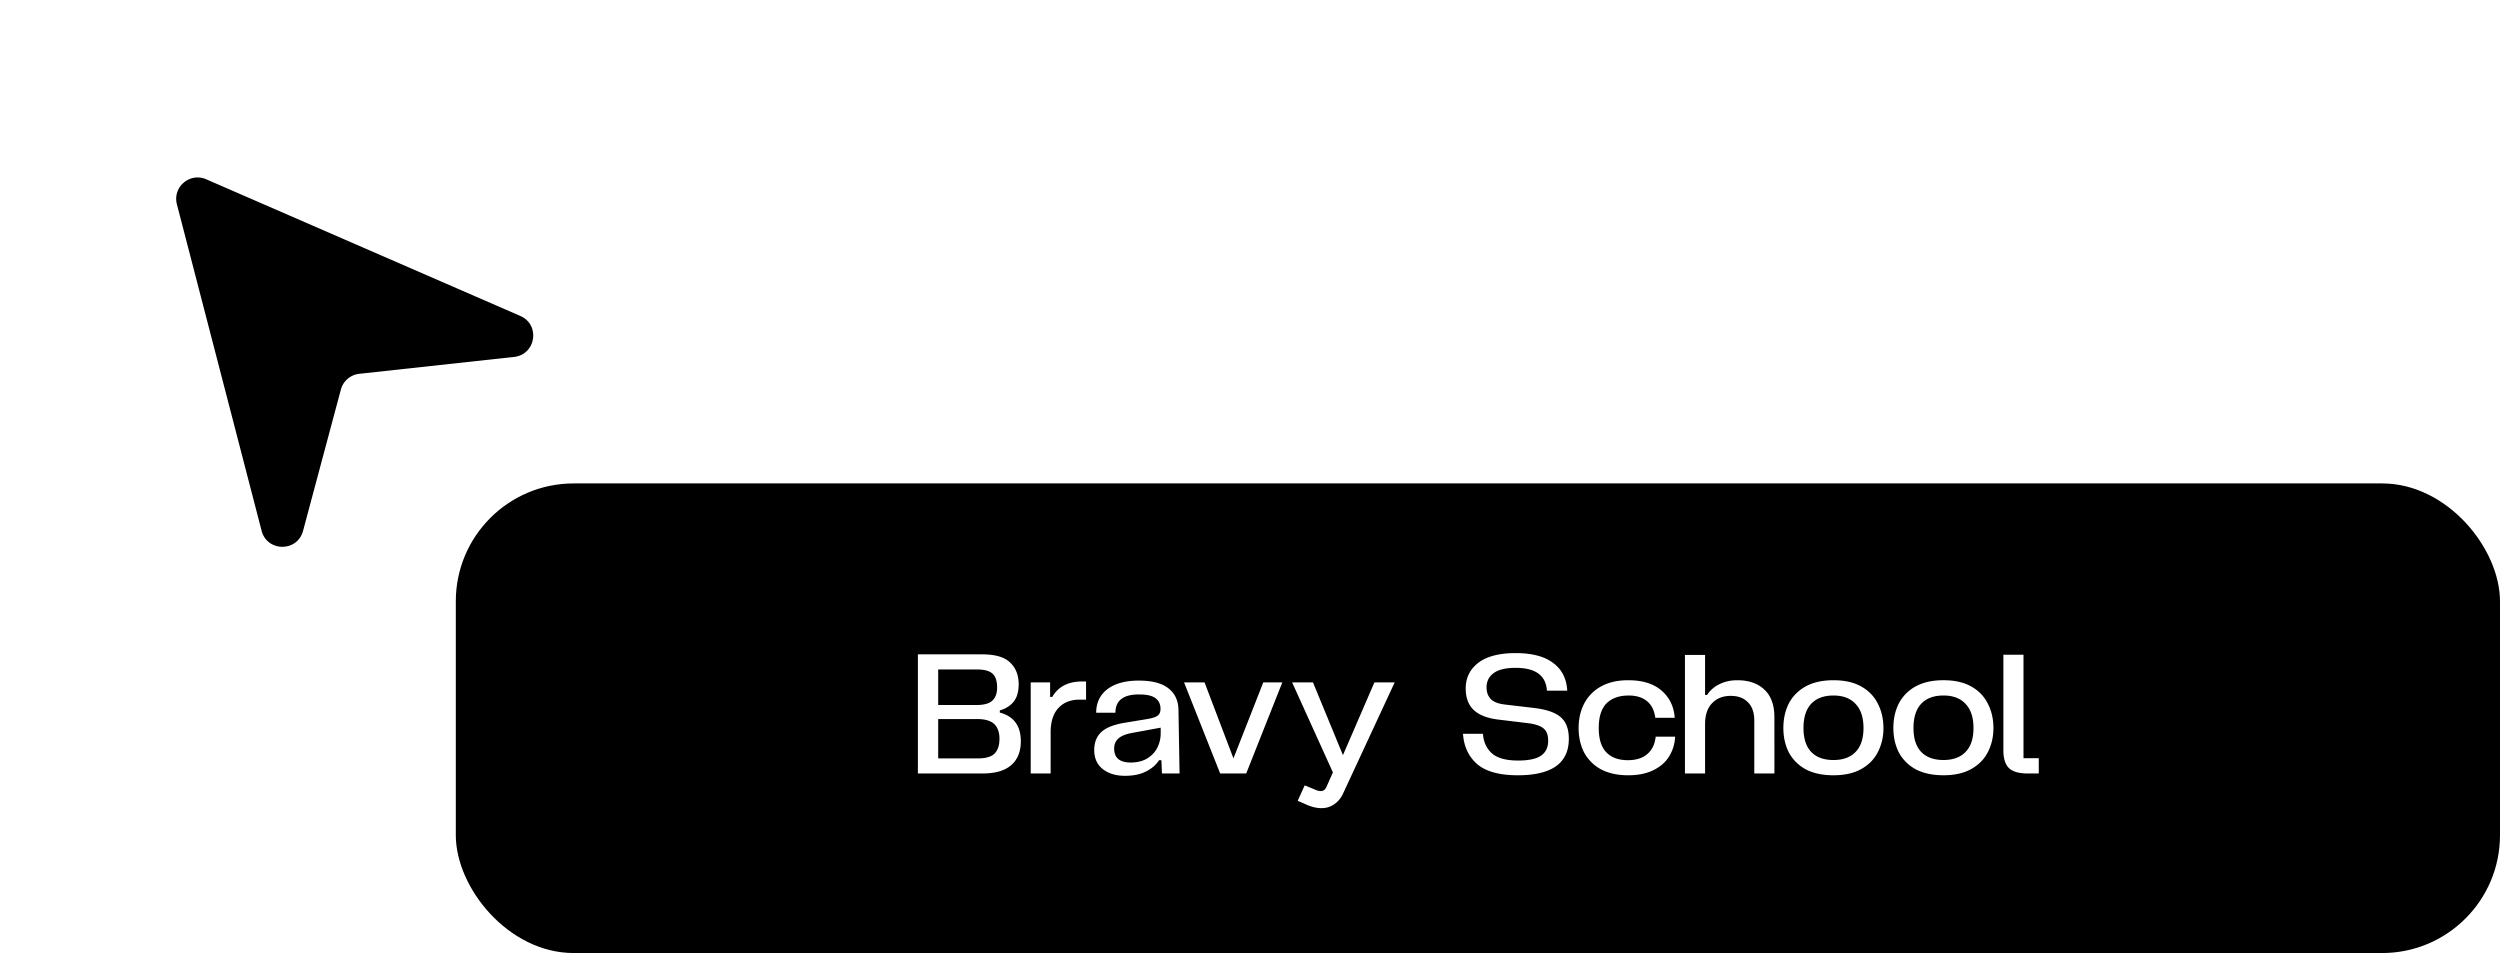
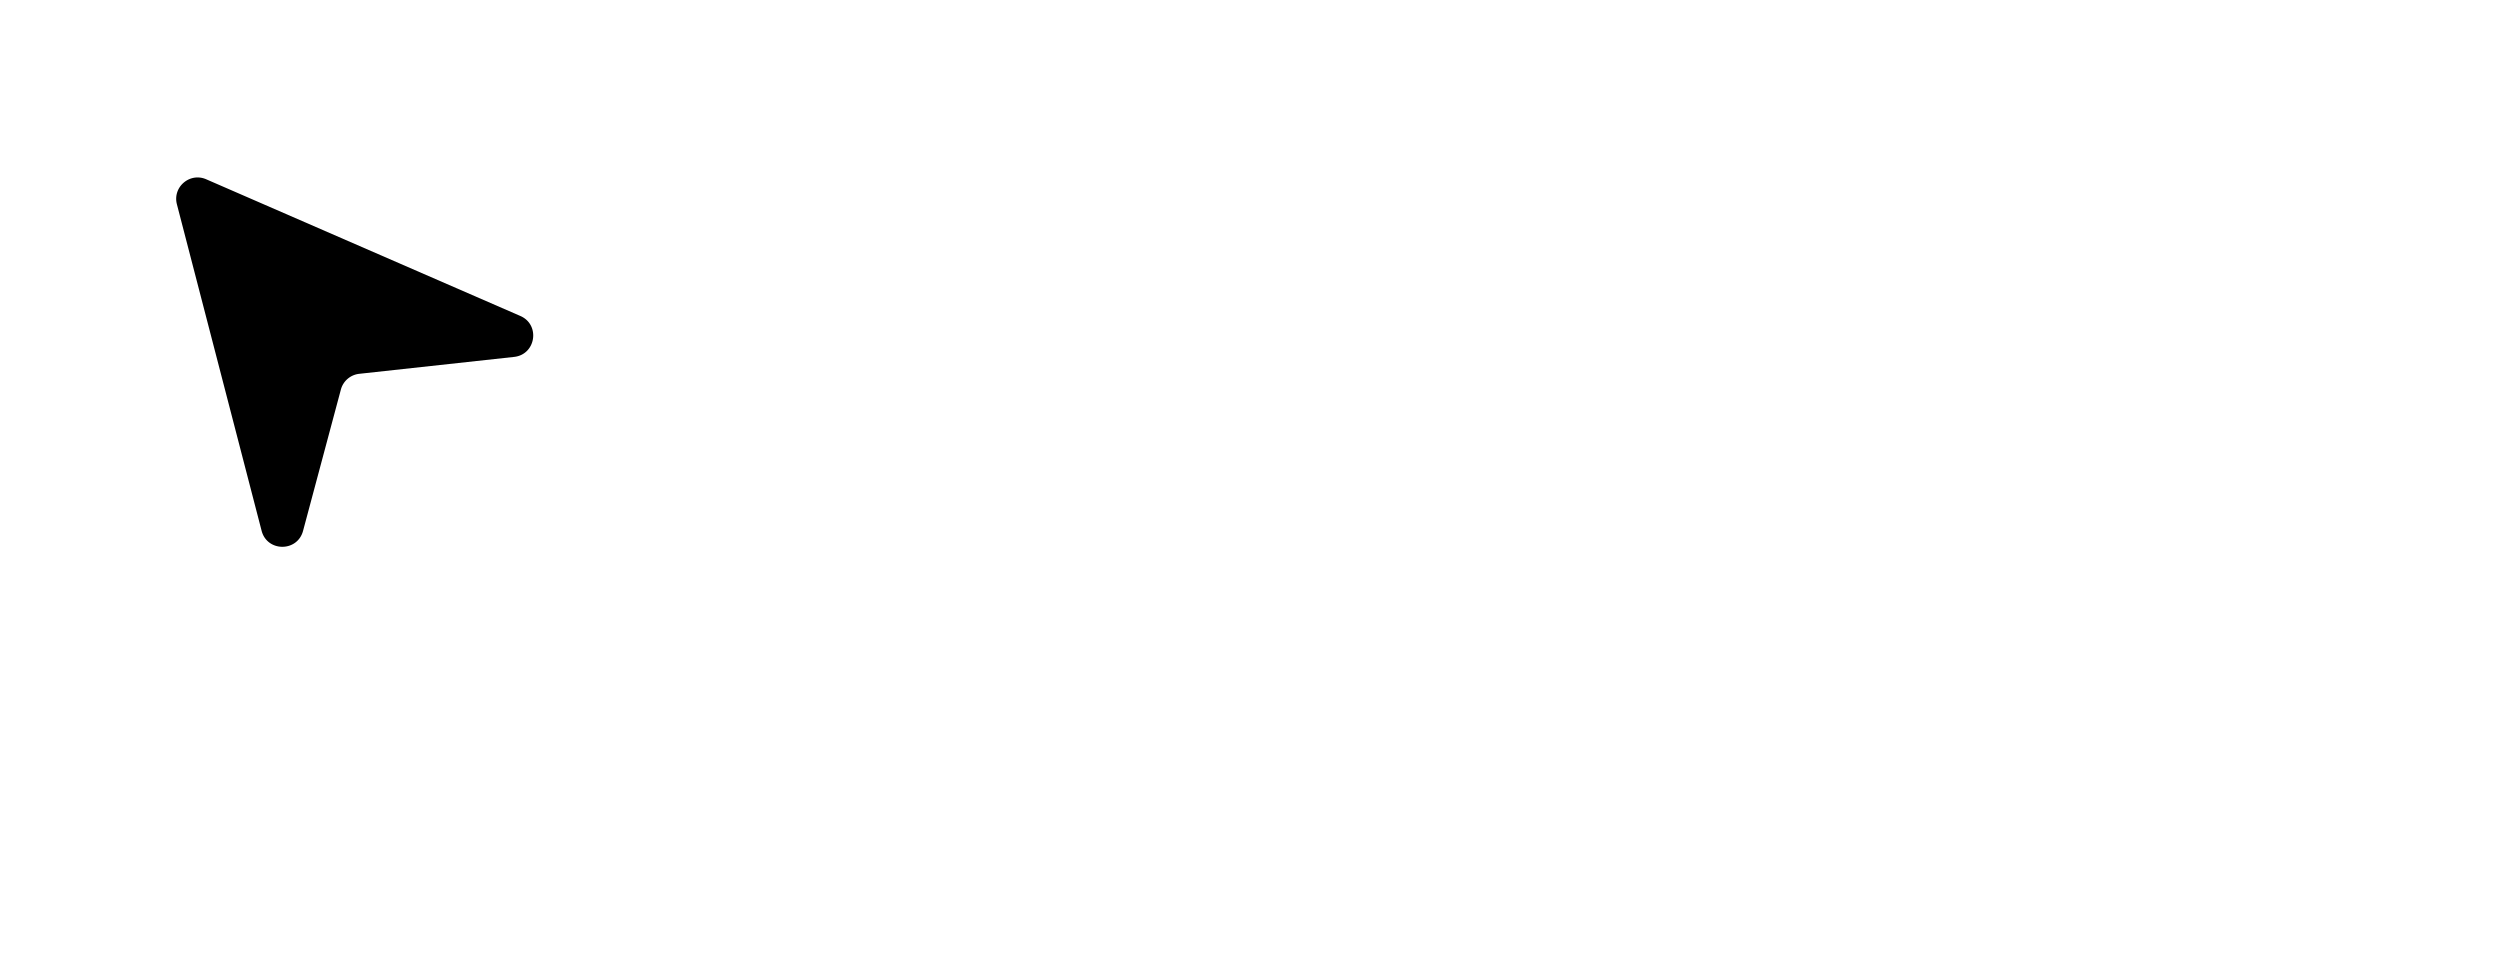
<svg xmlns="http://www.w3.org/2000/svg" width="181" height="69" fill="none">
  <g filter="url(#a)">
    <path fill="#CB680F" d="M12.808 14.792c-.325-1.252.935-2.328 2.121-1.812l22.742 9.895c1.46.635 1.131 2.793-.45 2.965l-11.212 1.224a1.55 1.55 0 0 0-1.33 1.142L21.94 38.438c-.412 1.54-2.6 1.532-3-.012z" style="fill:#cb680f;fill:color(display-p3 .796 .408 .059);fill-opacity:1" />
  </g>
-   <rect width="148" height="34" x="33" y="35" fill="#CB680F" rx="8.534" style="fill:#cb680f;fill:color(display-p3 .796 .408 .059);fill-opacity:1" />
-   <path fill="#fff" d="M71.125 47.376q1.391 0 2.003.586.624.585.624 1.586 0 .78-.35 1.236-.352.456-1.016.65v.157q1.522.403 1.522 2.08 0 1.12-.702 1.73-.69.6-2.081.599h-4.67v-8.624zm-.312 7.531q.845 0 1.196-.35.352-.366.352-1.067 0-.703-.378-1.067-.377-.364-1.248-.364h-2.81v2.848zm-.13-3.863q.82 0 1.157-.312.351-.325.351-.95 0-.702-.325-1.001-.325-.312-1.131-.312h-2.81v2.575zm5.5-.585q.651-1.119 2.147-1.119h.3v1.314h-.47q-.975 0-1.534.611-.56.6-.56 1.756V56h-1.443v-6.595h1.405v1.054zm7.734 4.578q-.326.508-.95.82-.611.312-1.522.312-.975 0-1.6-.481-.624-.495-.624-1.392 0-.807.507-1.288.508-.48 1.678-.676l1.652-.273q.546-.09.755-.247t.208-.495q0-.494-.364-.767-.352-.273-1.197-.273-1.704 0-1.704 1.327h-1.392q0-1.08.807-1.704.82-.625 2.276-.625 1.444 0 2.146.56.716.56.728 1.573L85.4 56h-1.275l-.04-.962zm-3.252-.845q0 1.015 1.197 1.015.69 0 1.183-.287.495-.3.742-.78.246-.495.247-1.04v-.417l-2.12.39q-.625.118-.937.39-.312.274-.312.729m8.637.715 2.159-5.502h1.379L90.225 56H88.34l-2.614-6.595h1.483zm5.158 1.952.845.35a.9.9 0 0 0 .3.066q.285 0 .416-.273l.481-1.08-2.953-6.517h1.51l2.171 5.268 2.277-5.268h1.469L97.23 57.47q-.246.507-.65.767-.39.273-.91.273-.56 0-1.21-.312l-.507-.22zm12.905-3.734q.065.898.651 1.418.585.52 1.899.52 1.131 0 1.652-.35.52-.365.52-1.08 0-.624-.338-.898-.326-.273-1.119-.377l-2.146-.26q-1.21-.144-1.795-.703-.573-.558-.572-1.547 0-1.158.91-1.86.924-.703 2.706-.703t2.718.716q.95.702 1.015 2.003h-1.47q-.105-1.652-2.263-1.652-1.067 0-1.587.377t-.521 1.04q0 .495.287.82.285.325 1.014.416l2.094.247q1.379.157 1.964.664.599.507.599 1.574 0 2.64-3.694 2.64-1.99 0-2.94-.806-.936-.82-1.028-2.199zm6.927-.416q0-.988.403-1.769a2.97 2.97 0 0 1 1.21-1.235q.807-.456 1.977-.456 1.561 0 2.42.755.858.741.949 1.964h-1.405q-.117-.82-.611-1.21-.494-.403-1.314-.403-1.04 0-1.613.572-.56.573-.559 1.782 0 1.185.546 1.756.547.572 1.561.572.898 0 1.405-.442.52-.442.611-1.261h1.405a2.9 2.9 0 0 1-.442 1.443q-.39.625-1.145.989-.741.364-1.808.364-1.17 0-1.99-.442a3 3 0 0 1-1.21-1.223q-.39-.78-.39-1.756m9.298-2.393q.337-.508.897-.78.573-.287 1.288-.287 1.262 0 1.977.69.715.676.715 1.99V56h-1.456v-3.824q0-.871-.456-1.327-.454-.468-1.248-.468-.846 0-1.353.533-.507.52-.507 1.522V56h-1.457v-8.585h1.457v2.9zm9.155 5.814q-1.21 0-2.029-.442a3 3 0 0 1-1.21-1.223q-.39-.78-.39-1.756 0-.988.39-1.769.403-.78 1.21-1.235.819-.456 2.029-.456t2.016.456q.807.455 1.197 1.248.403.78.403 1.756a3.75 3.75 0 0 1-.403 1.743q-.39.768-1.197 1.223t-2.016.455m-2.172-3.42q0 1.143.559 1.73.56.585 1.613.585 1.04 0 1.6-.586.572-.585.572-1.73t-.572-1.743q-.56-.61-1.6-.611-1.053 0-1.613.598-.56.599-.559 1.756m10.136 3.42q-1.21 0-2.029-.442a3 3 0 0 1-1.21-1.223q-.39-.78-.39-1.756 0-.988.39-1.769a2.97 2.97 0 0 1 1.21-1.235q.82-.456 2.029-.456t2.016.456 1.197 1.248q.403.78.403 1.756 0 .963-.403 1.743-.39.768-1.197 1.223-.806.455-2.016.455m-2.172-3.42q0 1.143.559 1.73.56.585 1.613.585 1.04 0 1.6-.586.573-.585.572-1.73 0-1.145-.572-1.743-.56-.61-1.6-.611-1.053 0-1.613.598-.56.599-.559 1.756m7.964 2.184h1.106V56h-.793q-.976 0-1.379-.403-.39-.404-.39-1.262v-6.933h1.456z" style="fill:#fff;fill-opacity:1" />
  <defs>
    <filter id="a" width="50.056" height="50.948" x=".653" y=".744" color-interpolation-filters="sRGB" filterUnits="userSpaceOnUse">
      <feFlood flood-opacity="0" result="BackgroundImageFix" />
      <feColorMatrix in="SourceAlpha" result="hardAlpha" values="0 0 0 0 0 0 0 0 0 0 0 0 0 0 0 0 0 0 127 0" />
      <feOffset />
      <feGaussianBlur stdDeviation="6.052" />
      <feComposite in2="hardAlpha" operator="out" />
      <feColorMatrix values="0 0 0 0 0.525 0 0 0 0 0.235 0 0 0 0 0.933 0 0 0 0.25 0" />
      <feBlend in2="BackgroundImageFix" result="effect1_dropShadow_39_847" />
      <feBlend in="SourceGraphic" in2="effect1_dropShadow_39_847" result="shape" />
    </filter>
  </defs>
</svg>